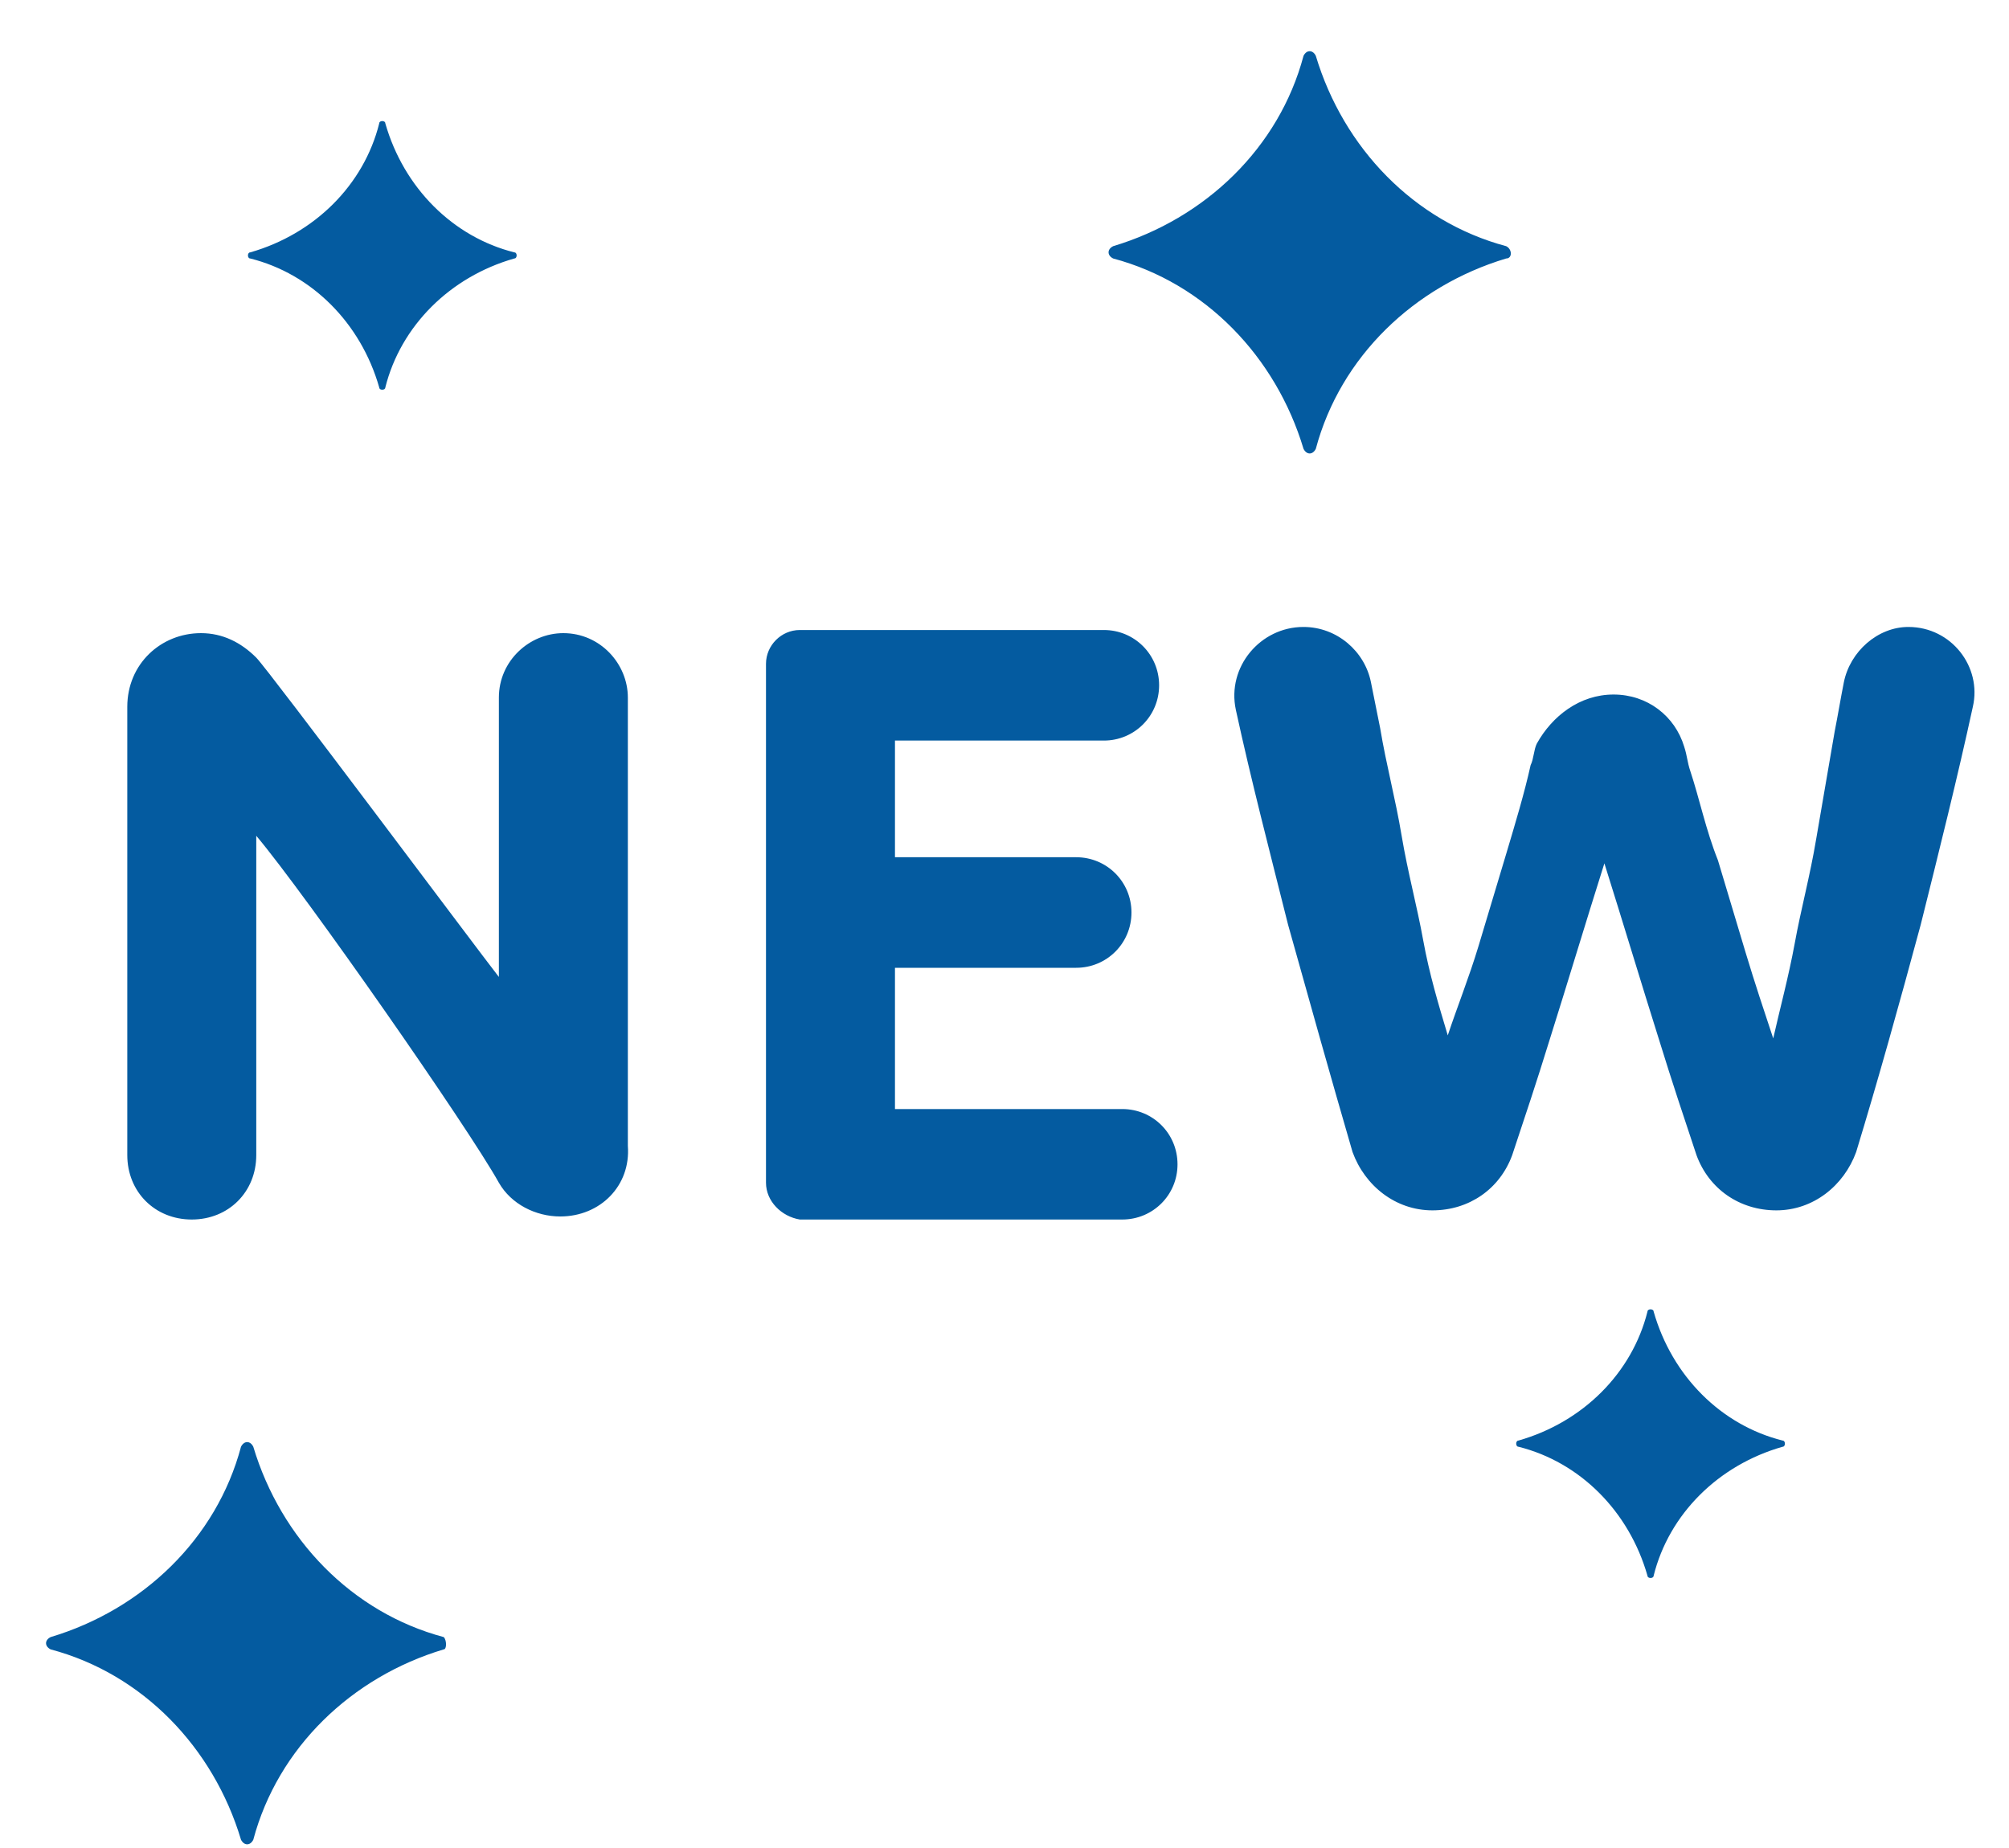
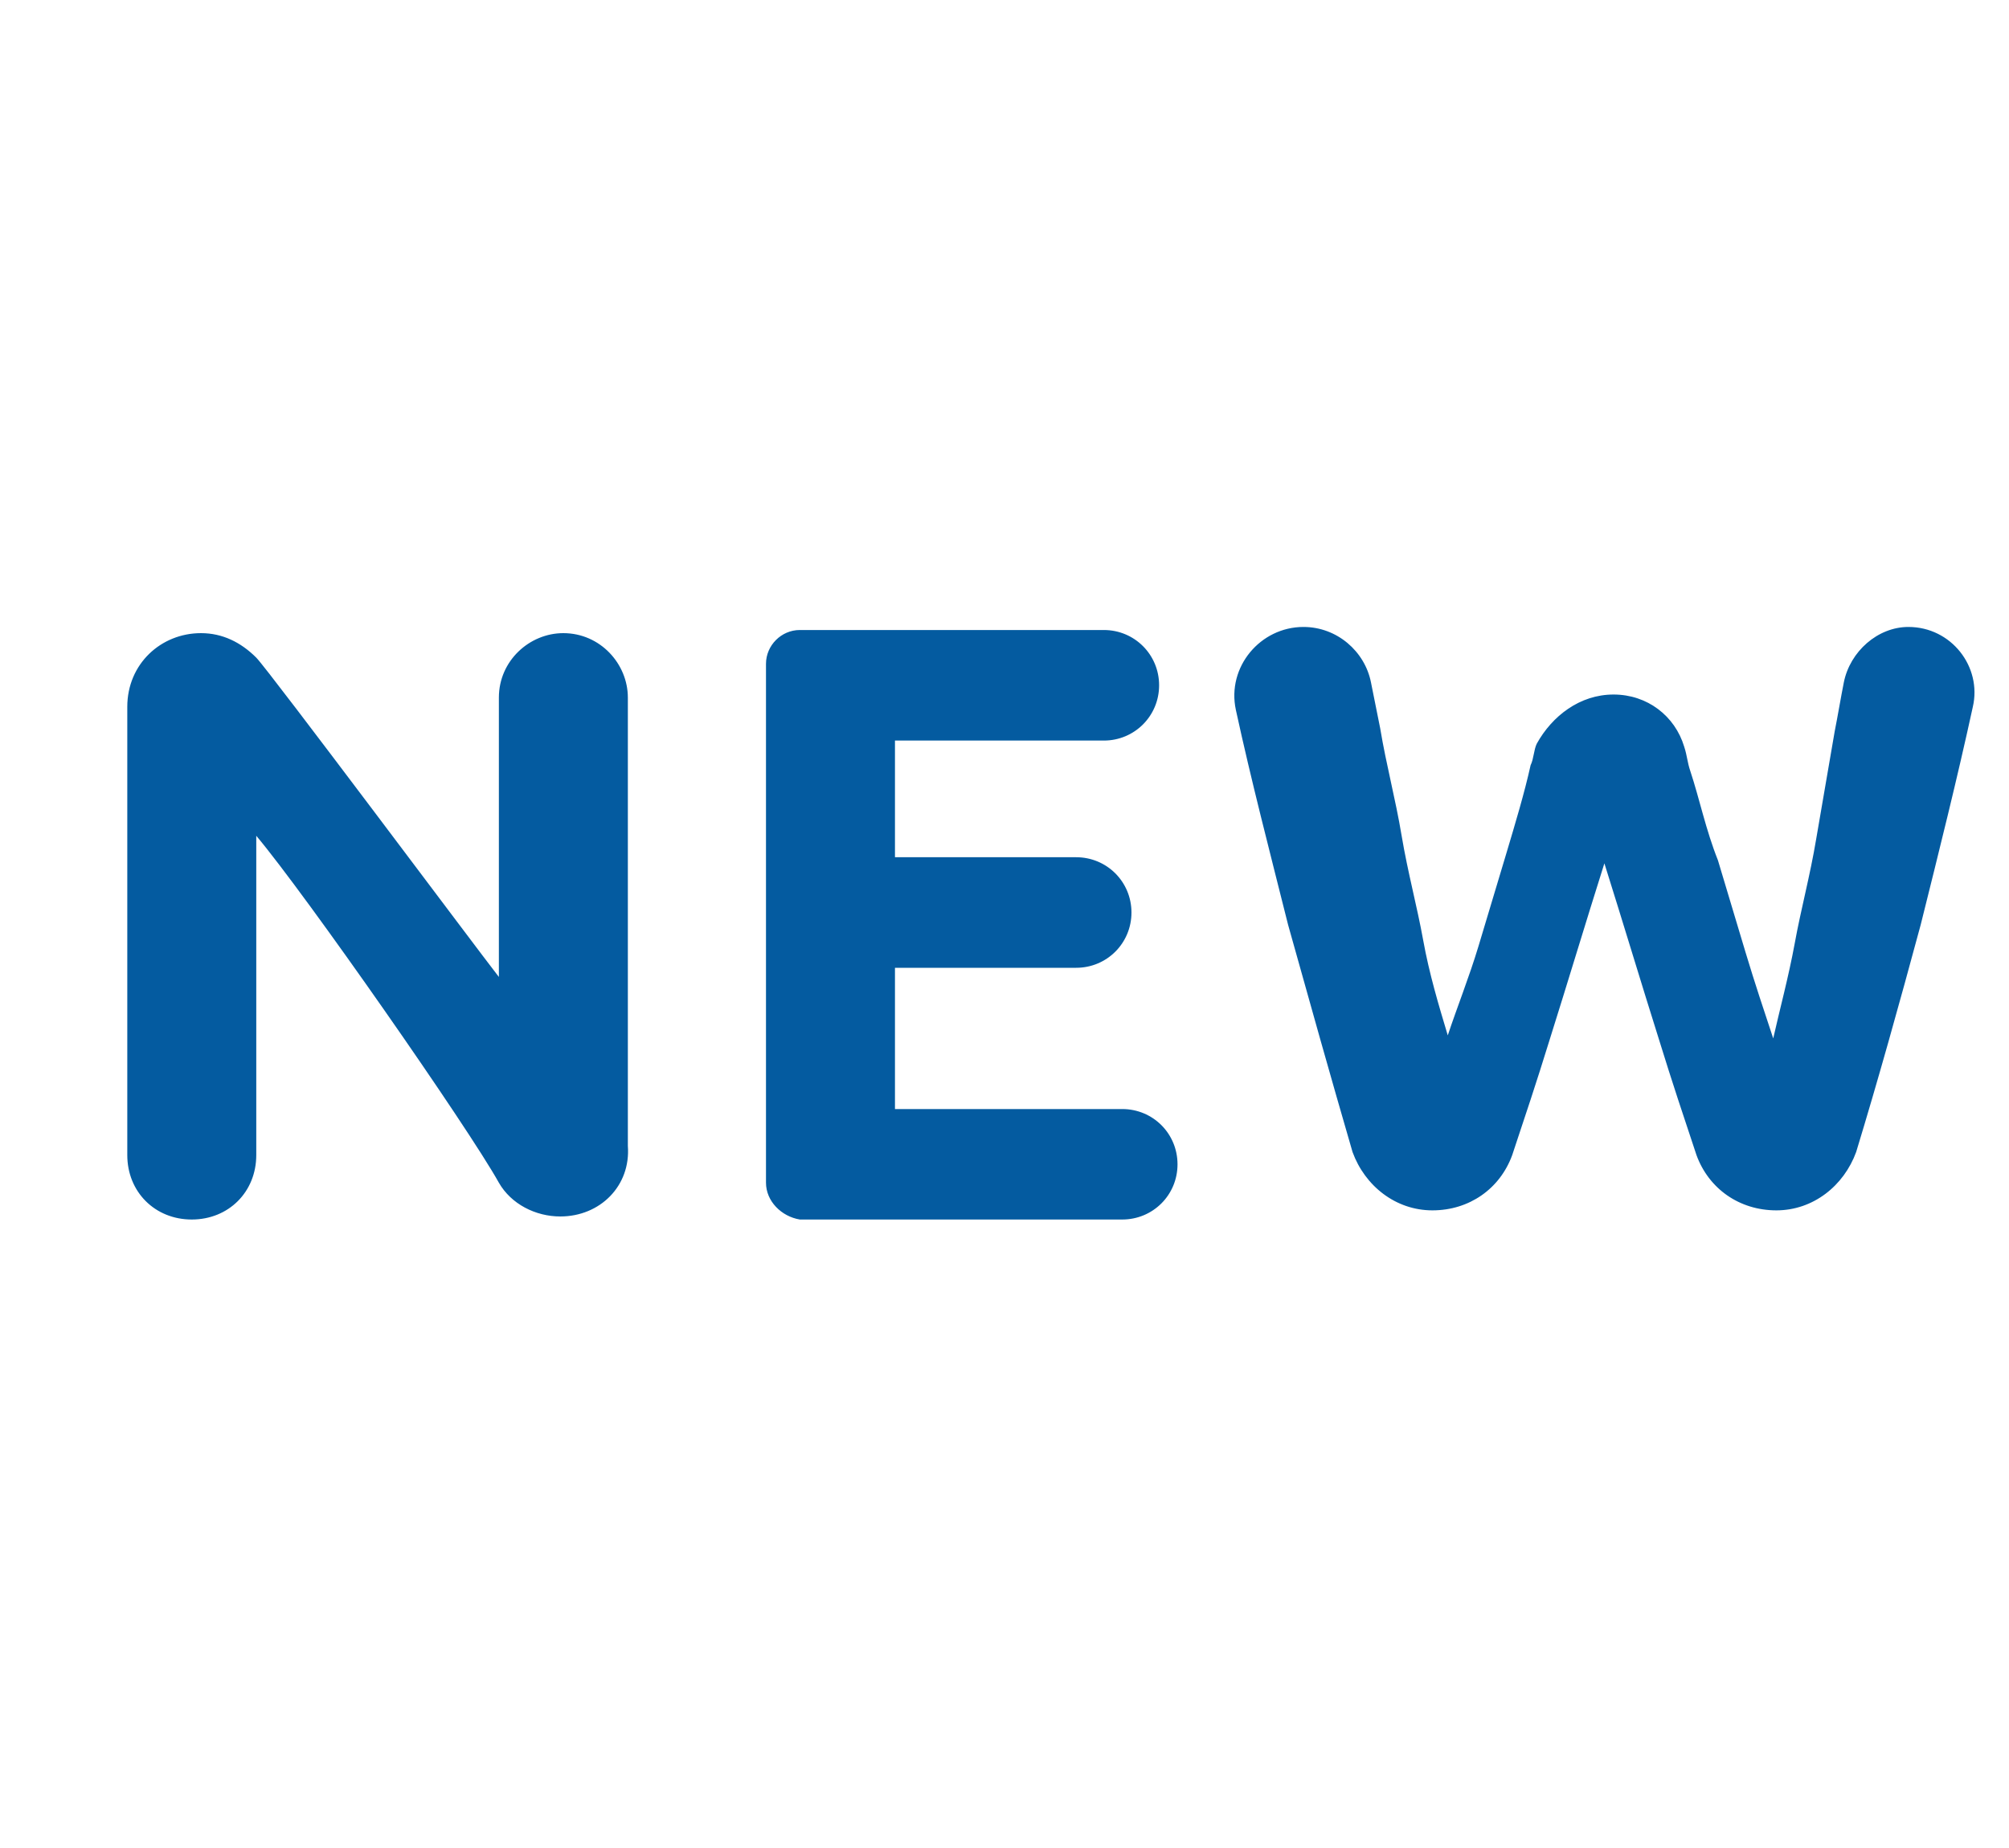
<svg xmlns="http://www.w3.org/2000/svg" width="25" height="23" viewBox="0 0 25 23" fill="none">
-   <path d="M18.743 3.217C17.597 3.561 16.68 4.44 16.374 5.586C16.336 5.663 16.259 5.663 16.221 5.586C15.877 4.44 14.998 3.523 13.852 3.217C13.776 3.179 13.776 3.102 13.852 3.064C14.998 2.72 15.916 1.841 16.221 0.695C16.259 0.618 16.336 0.618 16.374 0.695C16.718 1.841 17.597 2.758 18.743 3.064C18.82 3.102 18.82 3.217 18.743 3.217ZM5.522 20.528C4.375 20.872 3.458 21.751 3.152 22.897C3.114 22.973 3.038 22.973 2.999 22.897C2.656 21.751 1.777 20.833 0.63 20.528C0.554 20.489 0.554 20.413 0.63 20.375C1.777 20.031 2.694 19.152 2.999 18.006C3.038 17.929 3.114 17.929 3.152 18.006C3.496 19.152 4.375 20.069 5.522 20.375C5.56 20.413 5.56 20.528 5.522 20.528ZM6.4 3.217C5.598 3.446 4.987 4.058 4.795 4.822C4.795 4.86 4.719 4.86 4.719 4.822C4.49 4.019 3.878 3.408 3.114 3.217C3.076 3.217 3.076 3.141 3.114 3.141C3.917 2.911 4.528 2.3 4.719 1.536C4.719 1.497 4.795 1.497 4.795 1.536C5.025 2.338 5.636 2.949 6.4 3.141C6.439 3.141 6.439 3.217 6.4 3.217ZM22.183 18.006C21.38 18.235 20.769 18.846 20.578 19.611C20.578 19.649 20.501 19.649 20.501 19.611C20.272 18.808 19.66 18.197 18.896 18.006C18.858 18.006 18.858 17.929 18.896 17.929C19.699 17.7 20.31 17.088 20.501 16.324C20.501 16.286 20.578 16.286 20.578 16.324C20.807 17.127 21.418 17.738 22.183 17.929C22.221 17.929 22.221 18.006 22.183 18.006Z" fill="#045BA0" />
  <path d="M6.972 15.14C6.666 15.14 6.361 14.987 6.208 14.72C5.826 14.032 3.8 11.128 3.189 10.402V14.376C3.189 14.834 2.845 15.178 2.386 15.178C1.928 15.178 1.584 14.834 1.584 14.376V8.797C1.584 8.262 2.004 7.88 2.501 7.88C2.768 7.88 2.998 7.994 3.189 8.185C3.342 8.338 5.94 11.816 6.208 12.159V8.682C6.208 8.223 6.59 7.88 7.01 7.88C7.469 7.88 7.813 8.262 7.813 8.682V14.261C7.851 14.758 7.469 15.14 6.972 15.14ZM9.532 14.72V8.262C9.532 8.032 9.723 7.841 9.953 7.841H13.736C14.118 7.841 14.424 8.147 14.424 8.529C14.424 8.911 14.118 9.217 13.736 9.217H11.137V10.669H13.392C13.774 10.669 14.08 10.975 14.08 11.357C14.08 11.739 13.774 12.045 13.392 12.045H11.137V13.803H13.965C14.347 13.803 14.653 14.108 14.653 14.491C14.653 14.873 14.347 15.178 13.965 15.178H9.953C9.723 15.14 9.532 14.949 9.532 14.72ZM20.079 8.644C20.5 8.644 20.843 8.911 20.958 9.293C20.996 9.408 20.996 9.485 21.035 9.599C21.149 9.943 21.226 10.325 21.378 10.707L21.722 11.854C21.837 12.236 21.952 12.58 22.066 12.924C22.143 12.58 22.257 12.159 22.334 11.739C22.41 11.319 22.525 10.898 22.601 10.44C22.678 9.981 22.754 9.561 22.831 9.102C22.869 8.911 22.907 8.682 22.945 8.491C23.022 8.109 23.366 7.803 23.748 7.803C24.283 7.803 24.665 8.3 24.55 8.797C24.359 9.676 24.13 10.593 23.901 11.51C23.633 12.503 23.366 13.459 23.098 14.338C22.945 14.758 22.563 15.064 22.105 15.064C21.646 15.064 21.264 14.796 21.111 14.376C20.958 13.917 20.805 13.459 20.652 12.962C20.423 12.236 20.194 11.472 19.965 10.745C19.735 11.472 19.506 12.236 19.277 12.962C19.124 13.459 18.971 13.917 18.818 14.376C18.665 14.796 18.283 15.064 17.825 15.064C17.366 15.064 16.984 14.758 16.831 14.338C16.564 13.421 16.296 12.465 16.029 11.51C15.799 10.593 15.57 9.714 15.379 8.835C15.264 8.3 15.685 7.803 16.22 7.803C16.64 7.803 16.984 8.109 17.06 8.491L17.175 9.064C17.251 9.523 17.366 9.943 17.442 10.402C17.519 10.86 17.634 11.28 17.71 11.701C17.786 12.121 17.901 12.503 18.016 12.886C18.13 12.542 18.283 12.159 18.398 11.777L18.742 10.631C18.856 10.249 18.971 9.867 19.047 9.523C19.086 9.446 19.086 9.332 19.124 9.255C19.315 8.911 19.659 8.644 20.079 8.644Z" fill="#045BA0" />
</svg>